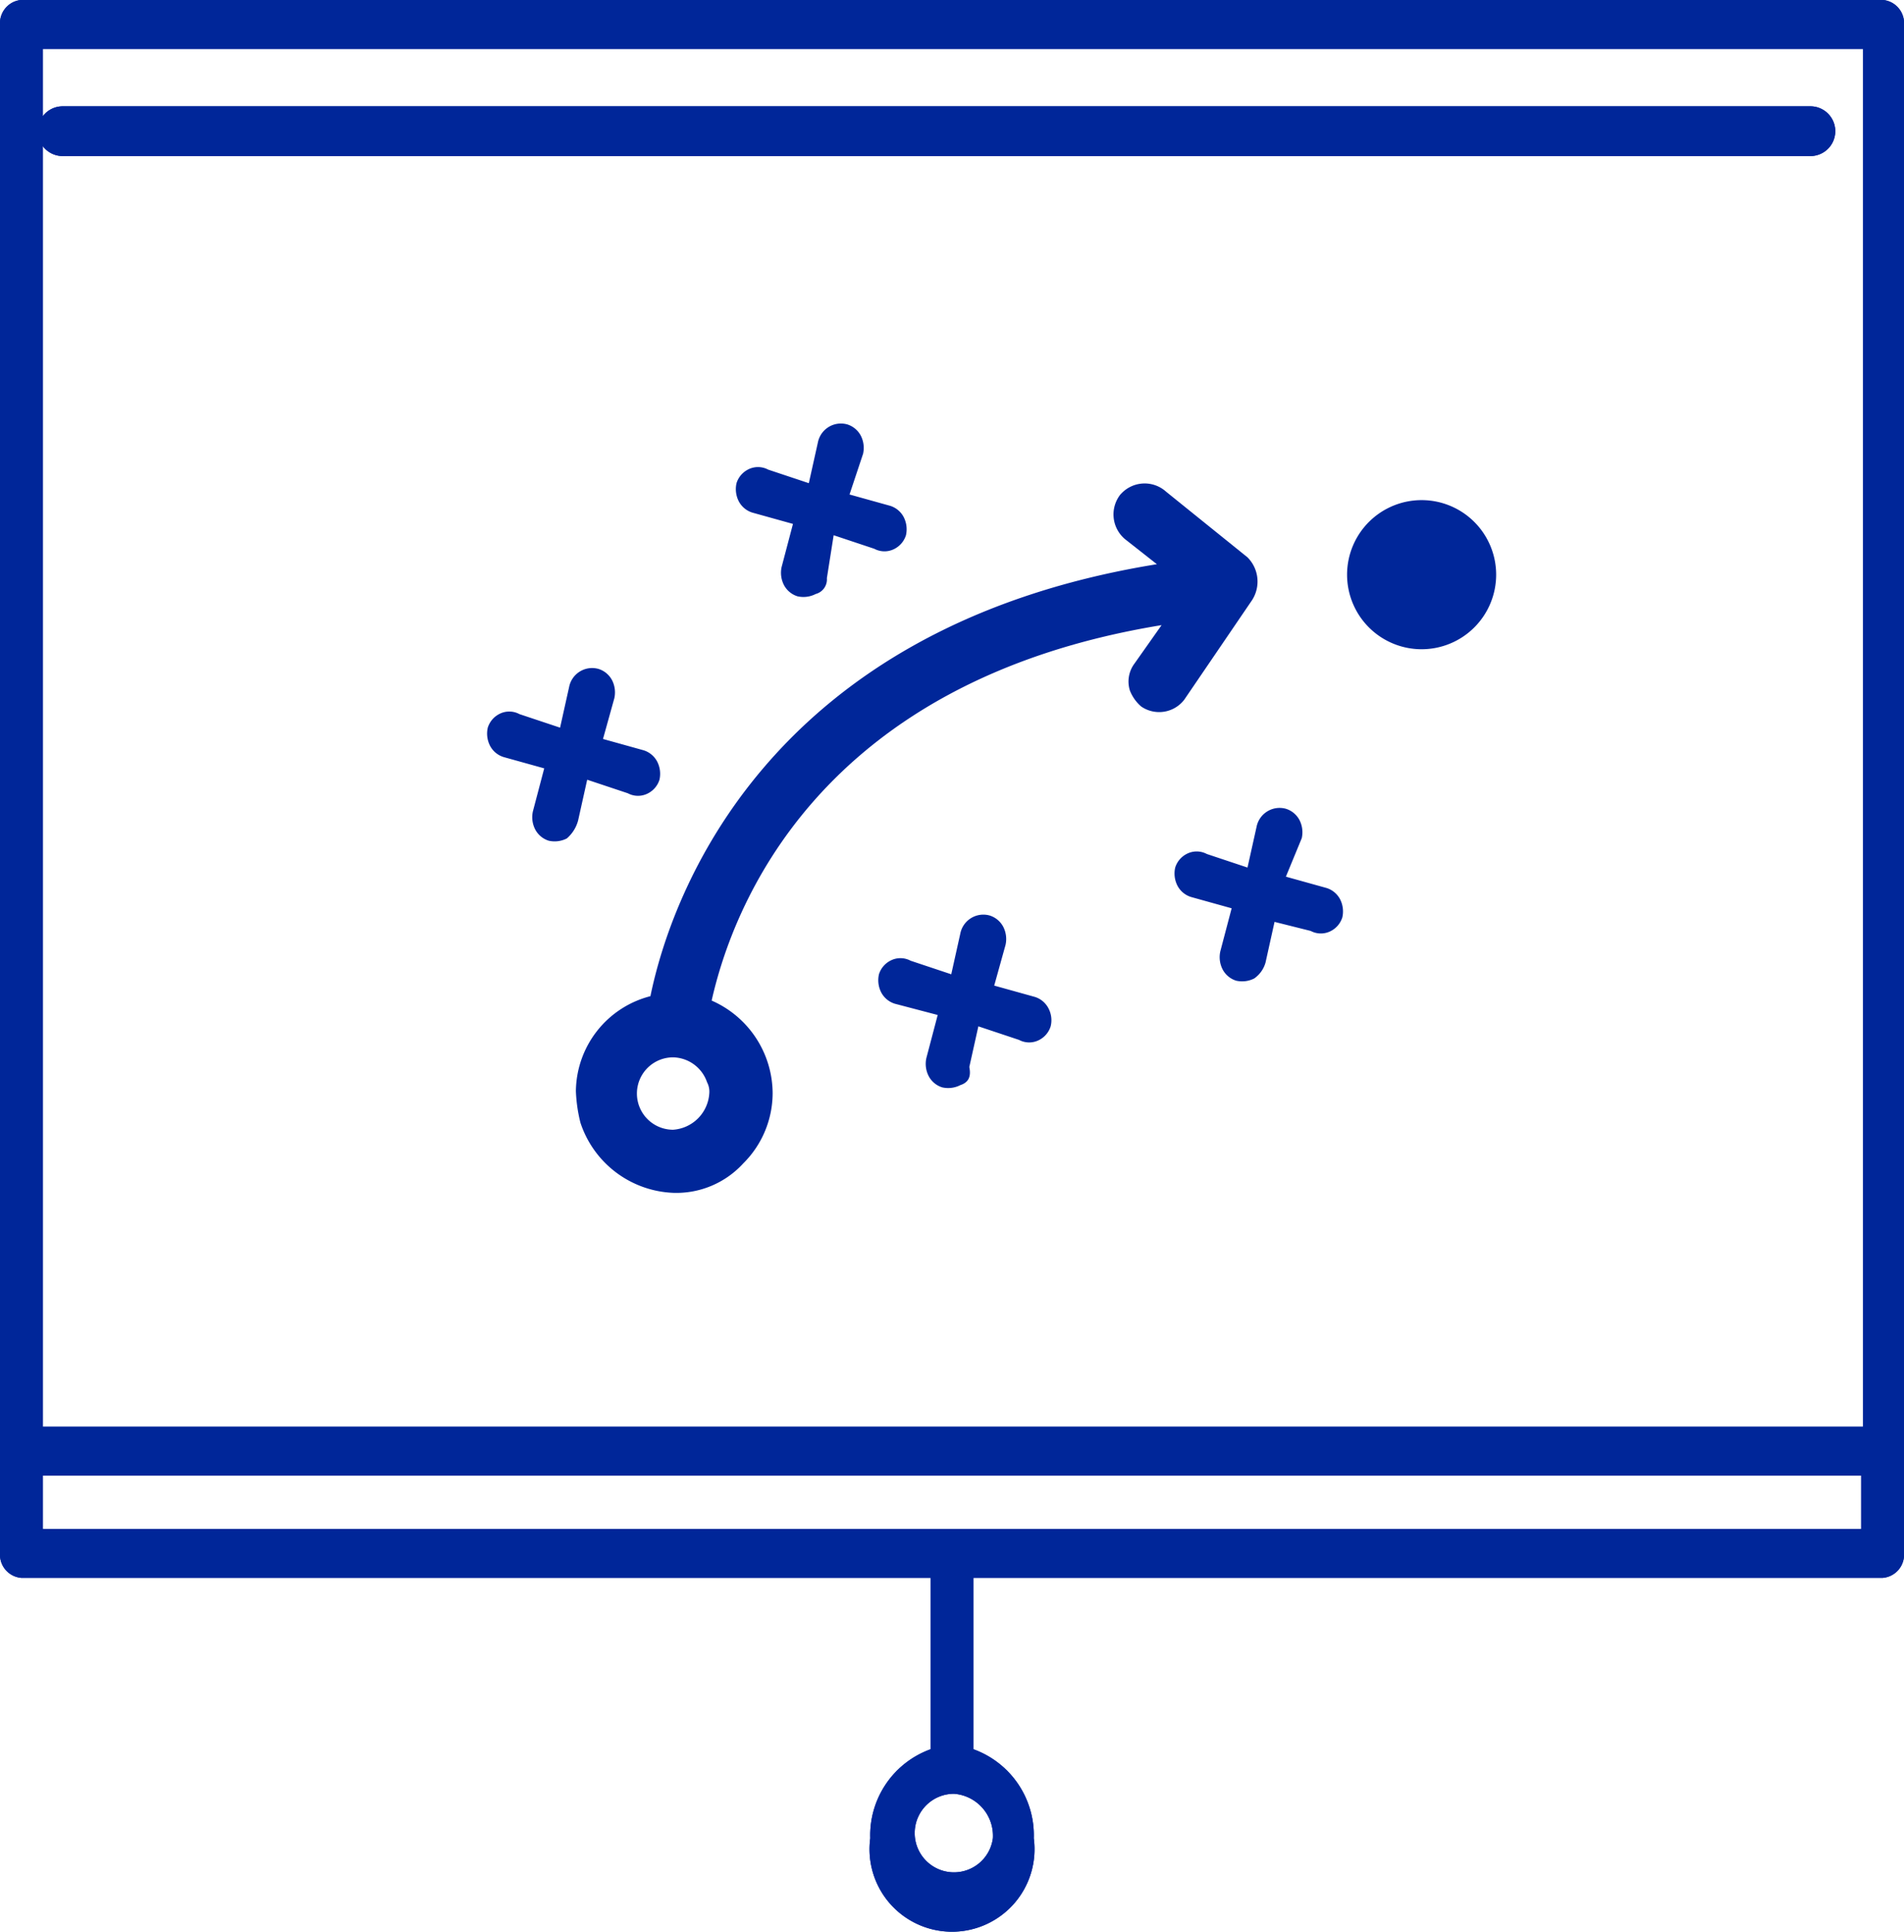
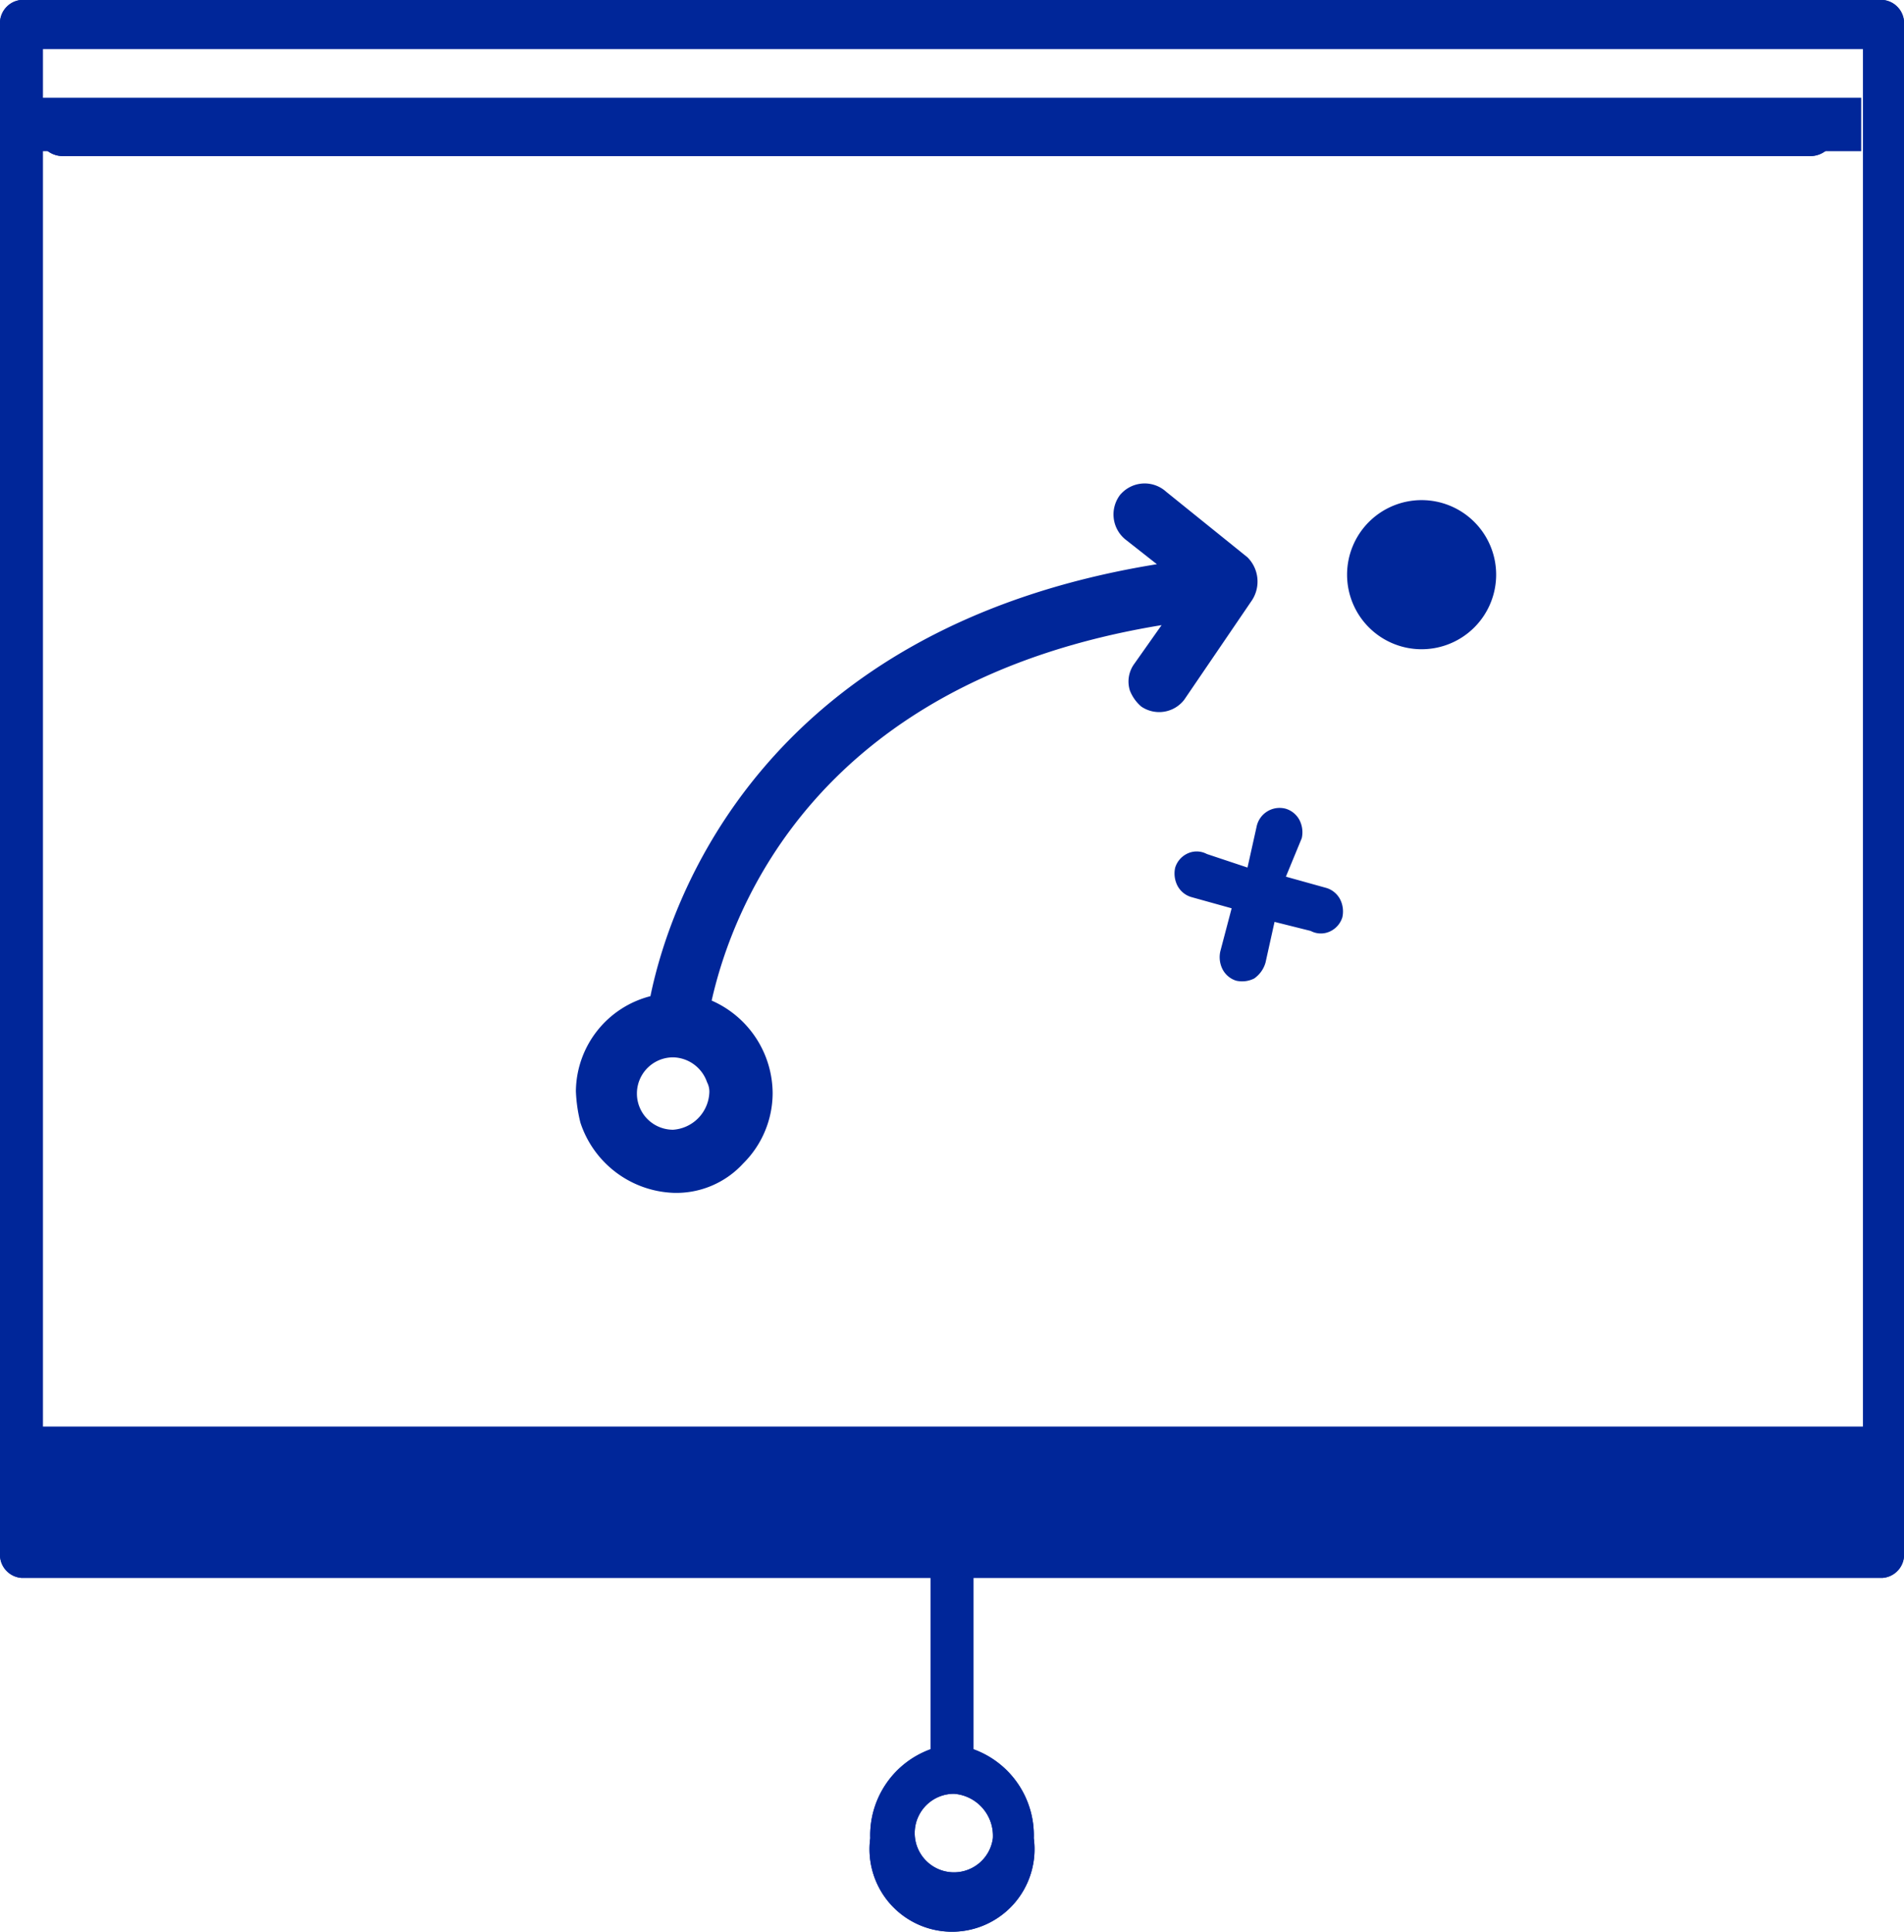
<svg xmlns="http://www.w3.org/2000/svg" width="56.198" height="57">
  <g data-name="Group 600">
    <g fill="#002699" data-name="Group 21">
      <path d="M55.566-.002H.632A.688.688 0 0 0 0 .72v45.116a.688.688 0 0 0 .632.723h26.835v5.056a2.7 2.7 0 0 0-1.781 2.626 2.435 2.435 0 1 0 4.827 0 2.7 2.7 0 0 0-1.781-2.626v-5.056h26.835a.688.688 0 0 0 .632-.723V.722a.688.688 0 0 0-.633-.724ZM29.306 54.24a1.159 1.159 0 1 1-1.149-1.311 1.243 1.243 0 0 1 1.149 1.313m25.685-12.144H1.264V1.445h53.727Zm-53.727 1.44h53.67v1.576H1.264Z" data-name="Path 43" />
-       <path d="M55.566-.002H.632A.688.688 0 0 0 0 .72v45.116a.688.688 0 0 0 .632.723h26.835v5.056a2.7 2.7 0 0 0-1.781 2.626 2.435 2.435 0 1 0 4.827 0 2.7 2.7 0 0 0-1.781-2.626v-5.056h26.835a.688.688 0 0 0 .632-.723V.722a.688.688 0 0 0-.633-.724ZM29.306 54.24a1.159 1.159 0 1 1-1.149-1.311 1.243 1.243 0 0 1 1.149 1.313Zm25.685-12.142H1.264V1.445h53.727Zm-53.727 1.44h53.67v1.576H1.264Z" data-name="Path 44" />
+       <path d="M55.566-.002H.632A.688.688 0 0 0 0 .72v45.116a.688.688 0 0 0 .632.723h26.835v5.056a2.7 2.7 0 0 0-1.781 2.626 2.435 2.435 0 1 0 4.827 0 2.7 2.7 0 0 0-1.781-2.626v-5.056h26.835a.688.688 0 0 0 .632-.723V.722a.688.688 0 0 0-.633-.724ZM29.306 54.24a1.159 1.159 0 1 1-1.149-1.311 1.243 1.243 0 0 1 1.149 1.313Zm25.685-12.142H1.264V1.445h53.727m-53.727 1.44h53.67v1.576H1.264Z" data-name="Path 44" />
      <path d="M1.85 4.605h51.586a.734.734 0 1 0 0-1.468H1.85a.734.734 0 1 0 0 1.468" data-name="Path 45" />
      <path d="M1.85 4.605h51.586a.734.734 0 1 0 0-1.468H1.85a.734.734 0 1 0 0 1.468Z" data-name="Path 46" />
      <path d="M44.16 16.957a2.2 2.2 0 1 1-2.2-2.2 2.2 2.2 0 0 1 2.2 2.2" data-name="Path 47" />
-       <path d="M24.072 17.529a.789.789 0 0 1-.534.066.68.68 0 0 1-.4-.334.789.789 0 0 1-.067-.534l.334-1.268-1.2-.334a.68.68 0 0 1-.4-.334.789.789 0 0 1-.066-.534.68.68 0 0 1 .334-.4.637.637 0 0 1 .6 0l1.2.4.267-1.2a.693.693 0 0 1 .868-.534.681.681 0 0 1 .4.334.791.791 0 0 1 .066.534l-.4 1.2 1.2.334a.68.68 0 0 1 .4.334.789.789 0 0 1 .066.534.681.681 0 0 1-.334.4.637.637 0 0 1-.6 0l-1.2-.4-.2 1.267a.445.445 0 0 1-.334.468" data-name="Path 48" />
-       <path d="M16.73 24.74a.787.787 0 0 1-.534.067.682.682 0 0 1-.4-.334.788.788 0 0 1-.067-.533l.334-1.268-1.2-.334a.679.679 0 0 1-.4-.334.787.787 0 0 1-.066-.533.683.683 0 0 1 .334-.4.634.634 0 0 1 .6 0l1.2.4.267-1.2a.692.692 0 0 1 .868-.533.68.68 0 0 1 .4.334.79.79 0 0 1 .066.533l-.334 1.2 1.2.334a.682.682 0 0 1 .4.334.791.791 0 0 1 .067.534.681.681 0 0 1-.334.4.636.636 0 0 1-.6 0l-1.2-.4-.267 1.2a1.054 1.054 0 0 1-.334.533Z" data-name="Path 49" />
-       <path d="M28.344 32.019a.789.789 0 0 1-.534.066.68.68 0 0 1-.4-.334.789.789 0 0 1-.067-.534l.334-1.268-1.268-.333a.683.683 0 0 1-.4-.334.791.791 0 0 1-.066-.534.68.68 0 0 1 .334-.4.636.636 0 0 1 .6 0l1.2.4.267-1.2a.693.693 0 0 1 .868-.534.681.681 0 0 1 .4.334.79.79 0 0 1 .067.534l-.334 1.2 1.2.334a.681.681 0 0 1 .4.334.752.752 0 0 1 .066.534.68.68 0 0 1-.334.4.637.637 0 0 1-.6 0l-1.2-.4-.267 1.2c.068.334-.066.468-.266.535Z" data-name="Path 50" />
      <path d="M37.02 28.871a.79.79 0 0 1-.534.066.68.68 0 0 1-.4-.334.789.789 0 0 1-.067-.534l.334-1.268-1.2-.334a.68.68 0 0 1-.4-.334.789.789 0 0 1-.066-.534.68.68 0 0 1 .334-.4.637.637 0 0 1 .6 0l1.2.4.267-1.2a.693.693 0 0 1 .868-.534.682.682 0 0 1 .4.334.792.792 0 0 1 .066.534l-.468 1.135 1.2.334a.684.684 0 0 1 .4.333.793.793 0 0 1 .066.534.682.682 0 0 1-.334.4.639.639 0 0 1-.6 0l-1.067-.267-.266 1.2a.856.856 0 0 1-.333.469Z" data-name="Path 51" />
      <path d="M33.078 14.58a.952.952 0 0 0 .134 1.334l.934.734c-11.545 1.868-14.348 9.81-14.948 12.746a2.924 2.924 0 0 0-2.2 2.8 4.494 4.494 0 0 0 .134.934 3.013 3.013 0 0 0 2.736 2.069 2.675 2.675 0 0 0 2.069-.868 2.928 2.928 0 0 0 .868-2.069 3 3 0 0 0-1.8-2.736c.6-2.67 3.07-9.41 13.28-11.078l-.8 1.134a.884.884 0 0 0-.134.8 1.2 1.2 0 0 0 .334.468.935.935 0 0 0 1.268-.2l2-2.936a1.01 1.01 0 0 0-.134-1.268l-2.4-1.935a.946.946 0 0 0-1.334.066ZM19.869 31.199a1.084 1.084 0 0 1 1 .734.6.6 0 0 1 .066.334 1.149 1.149 0 0 1-1.068 1.068 1.068 1.068 0 1 1 0-2.136Z" data-name="Path 52" />
    </g>
  </g>
</svg>